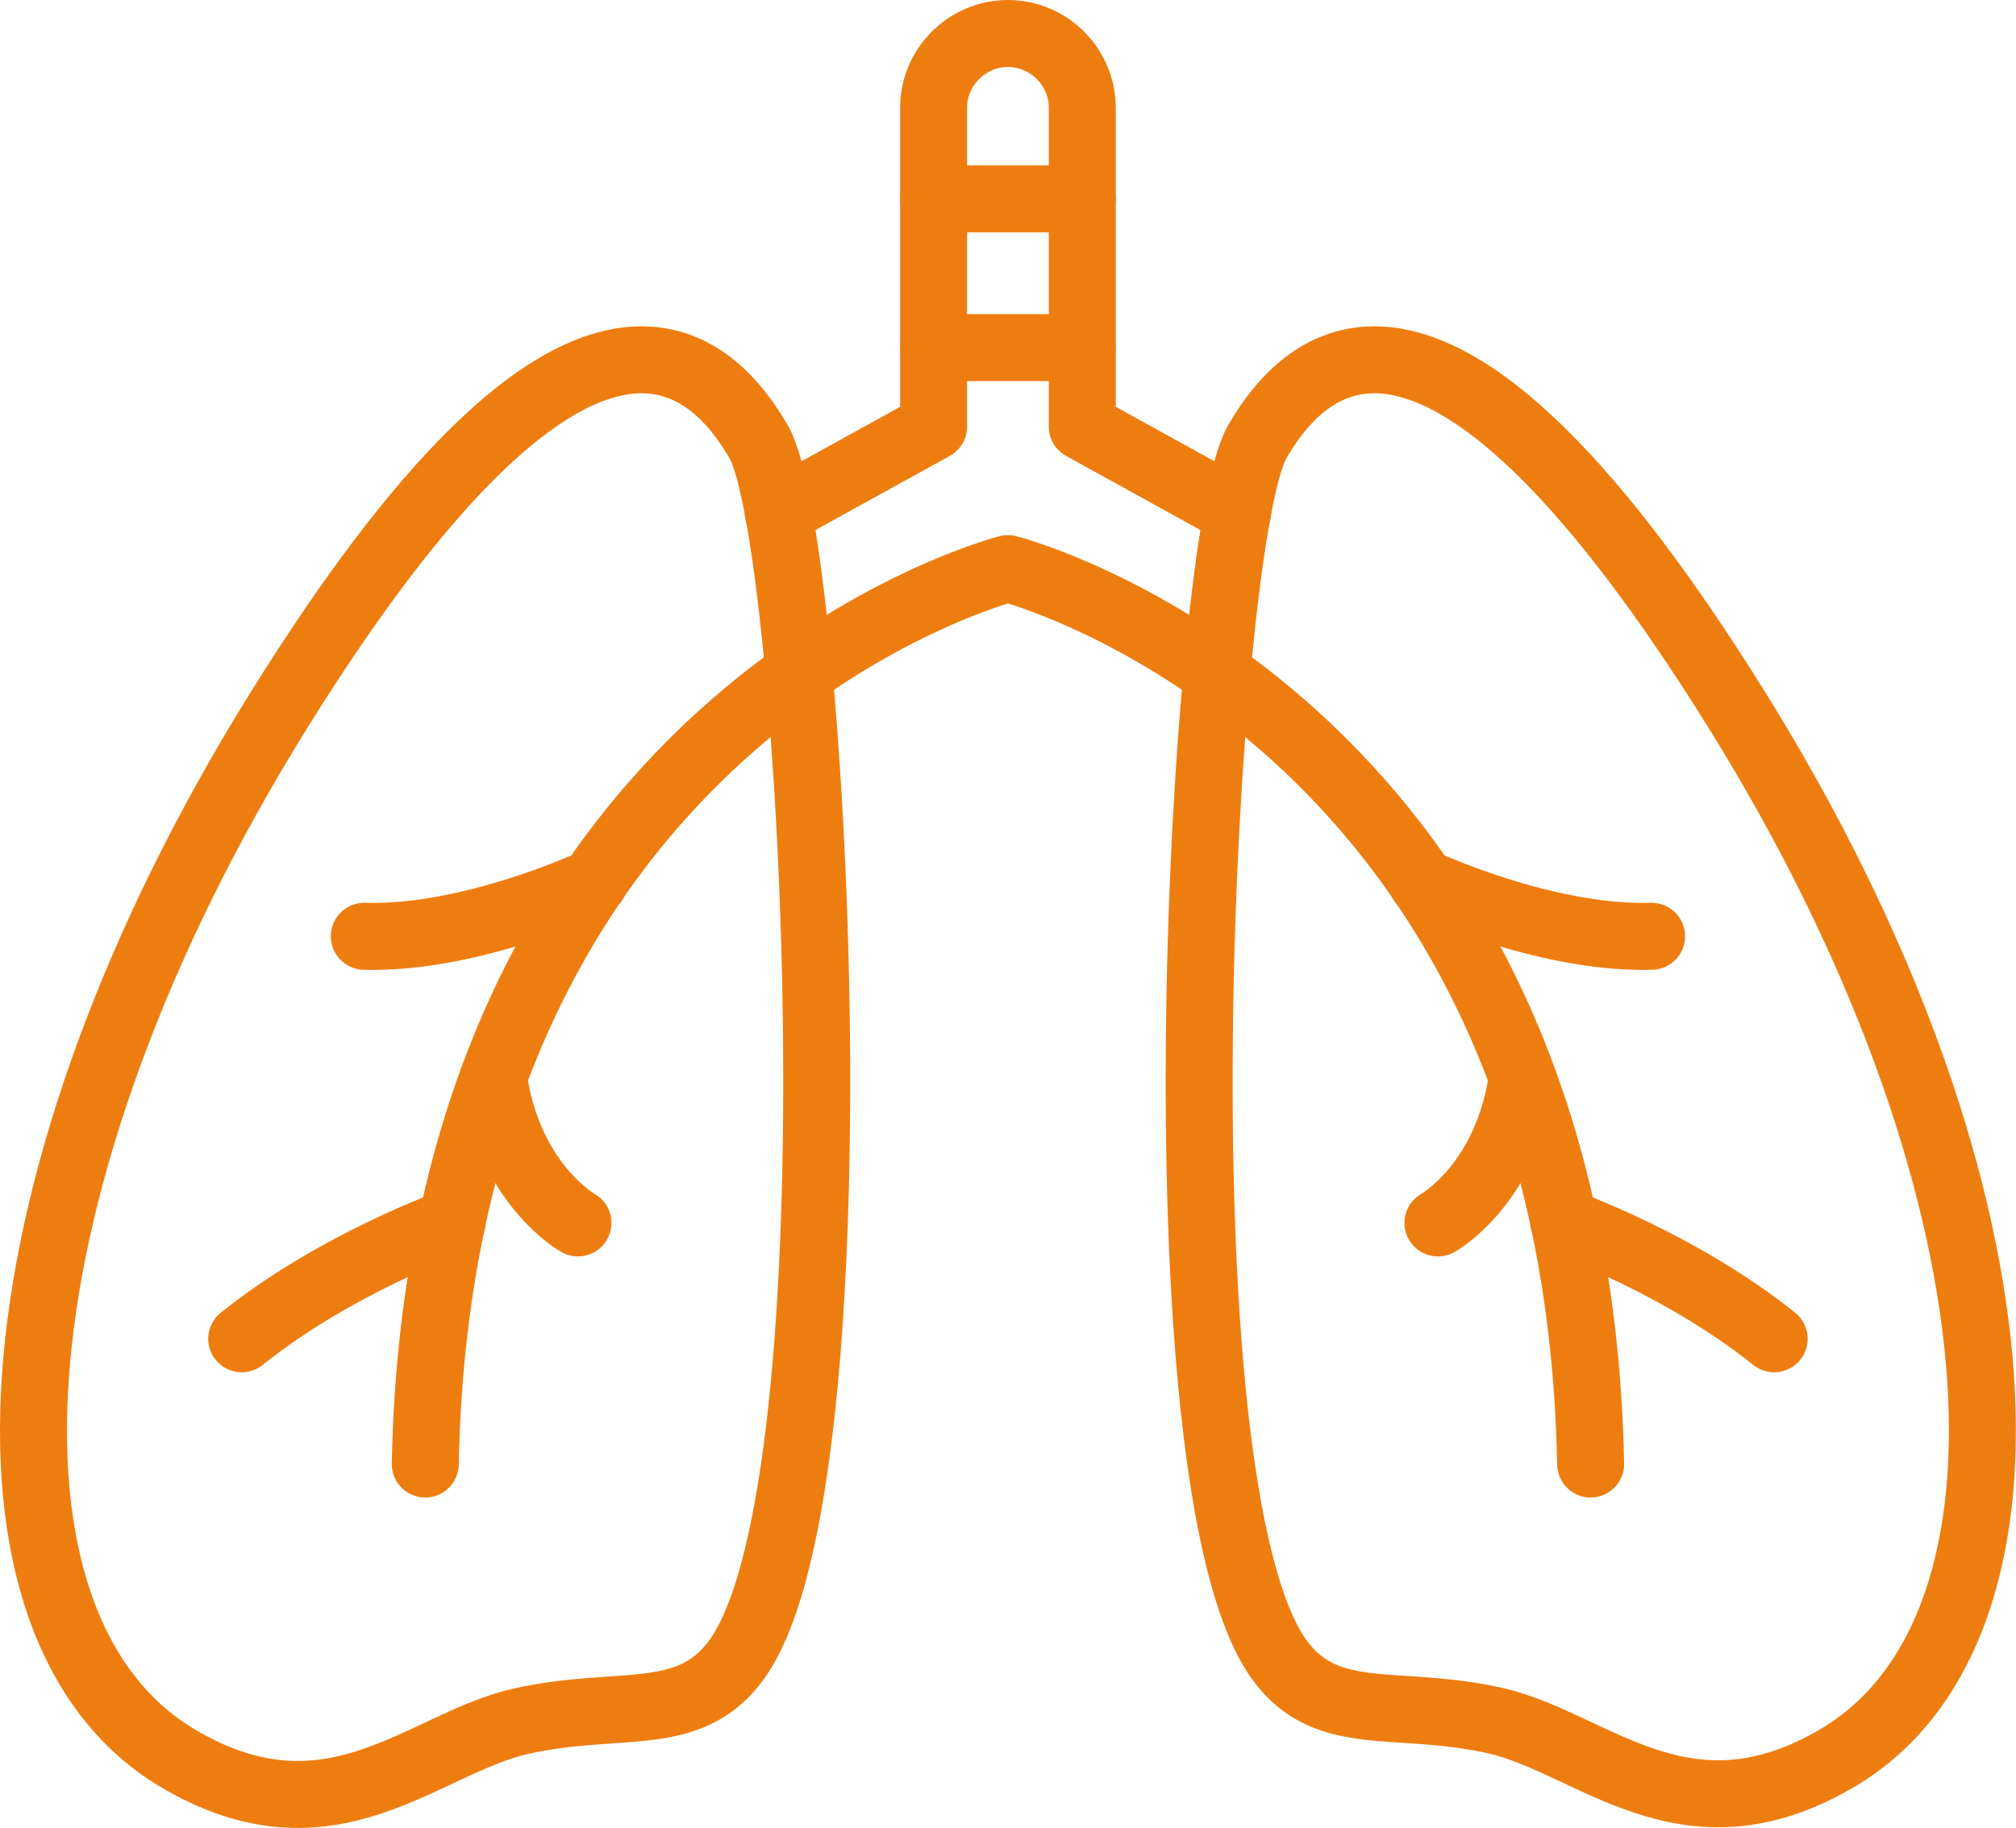
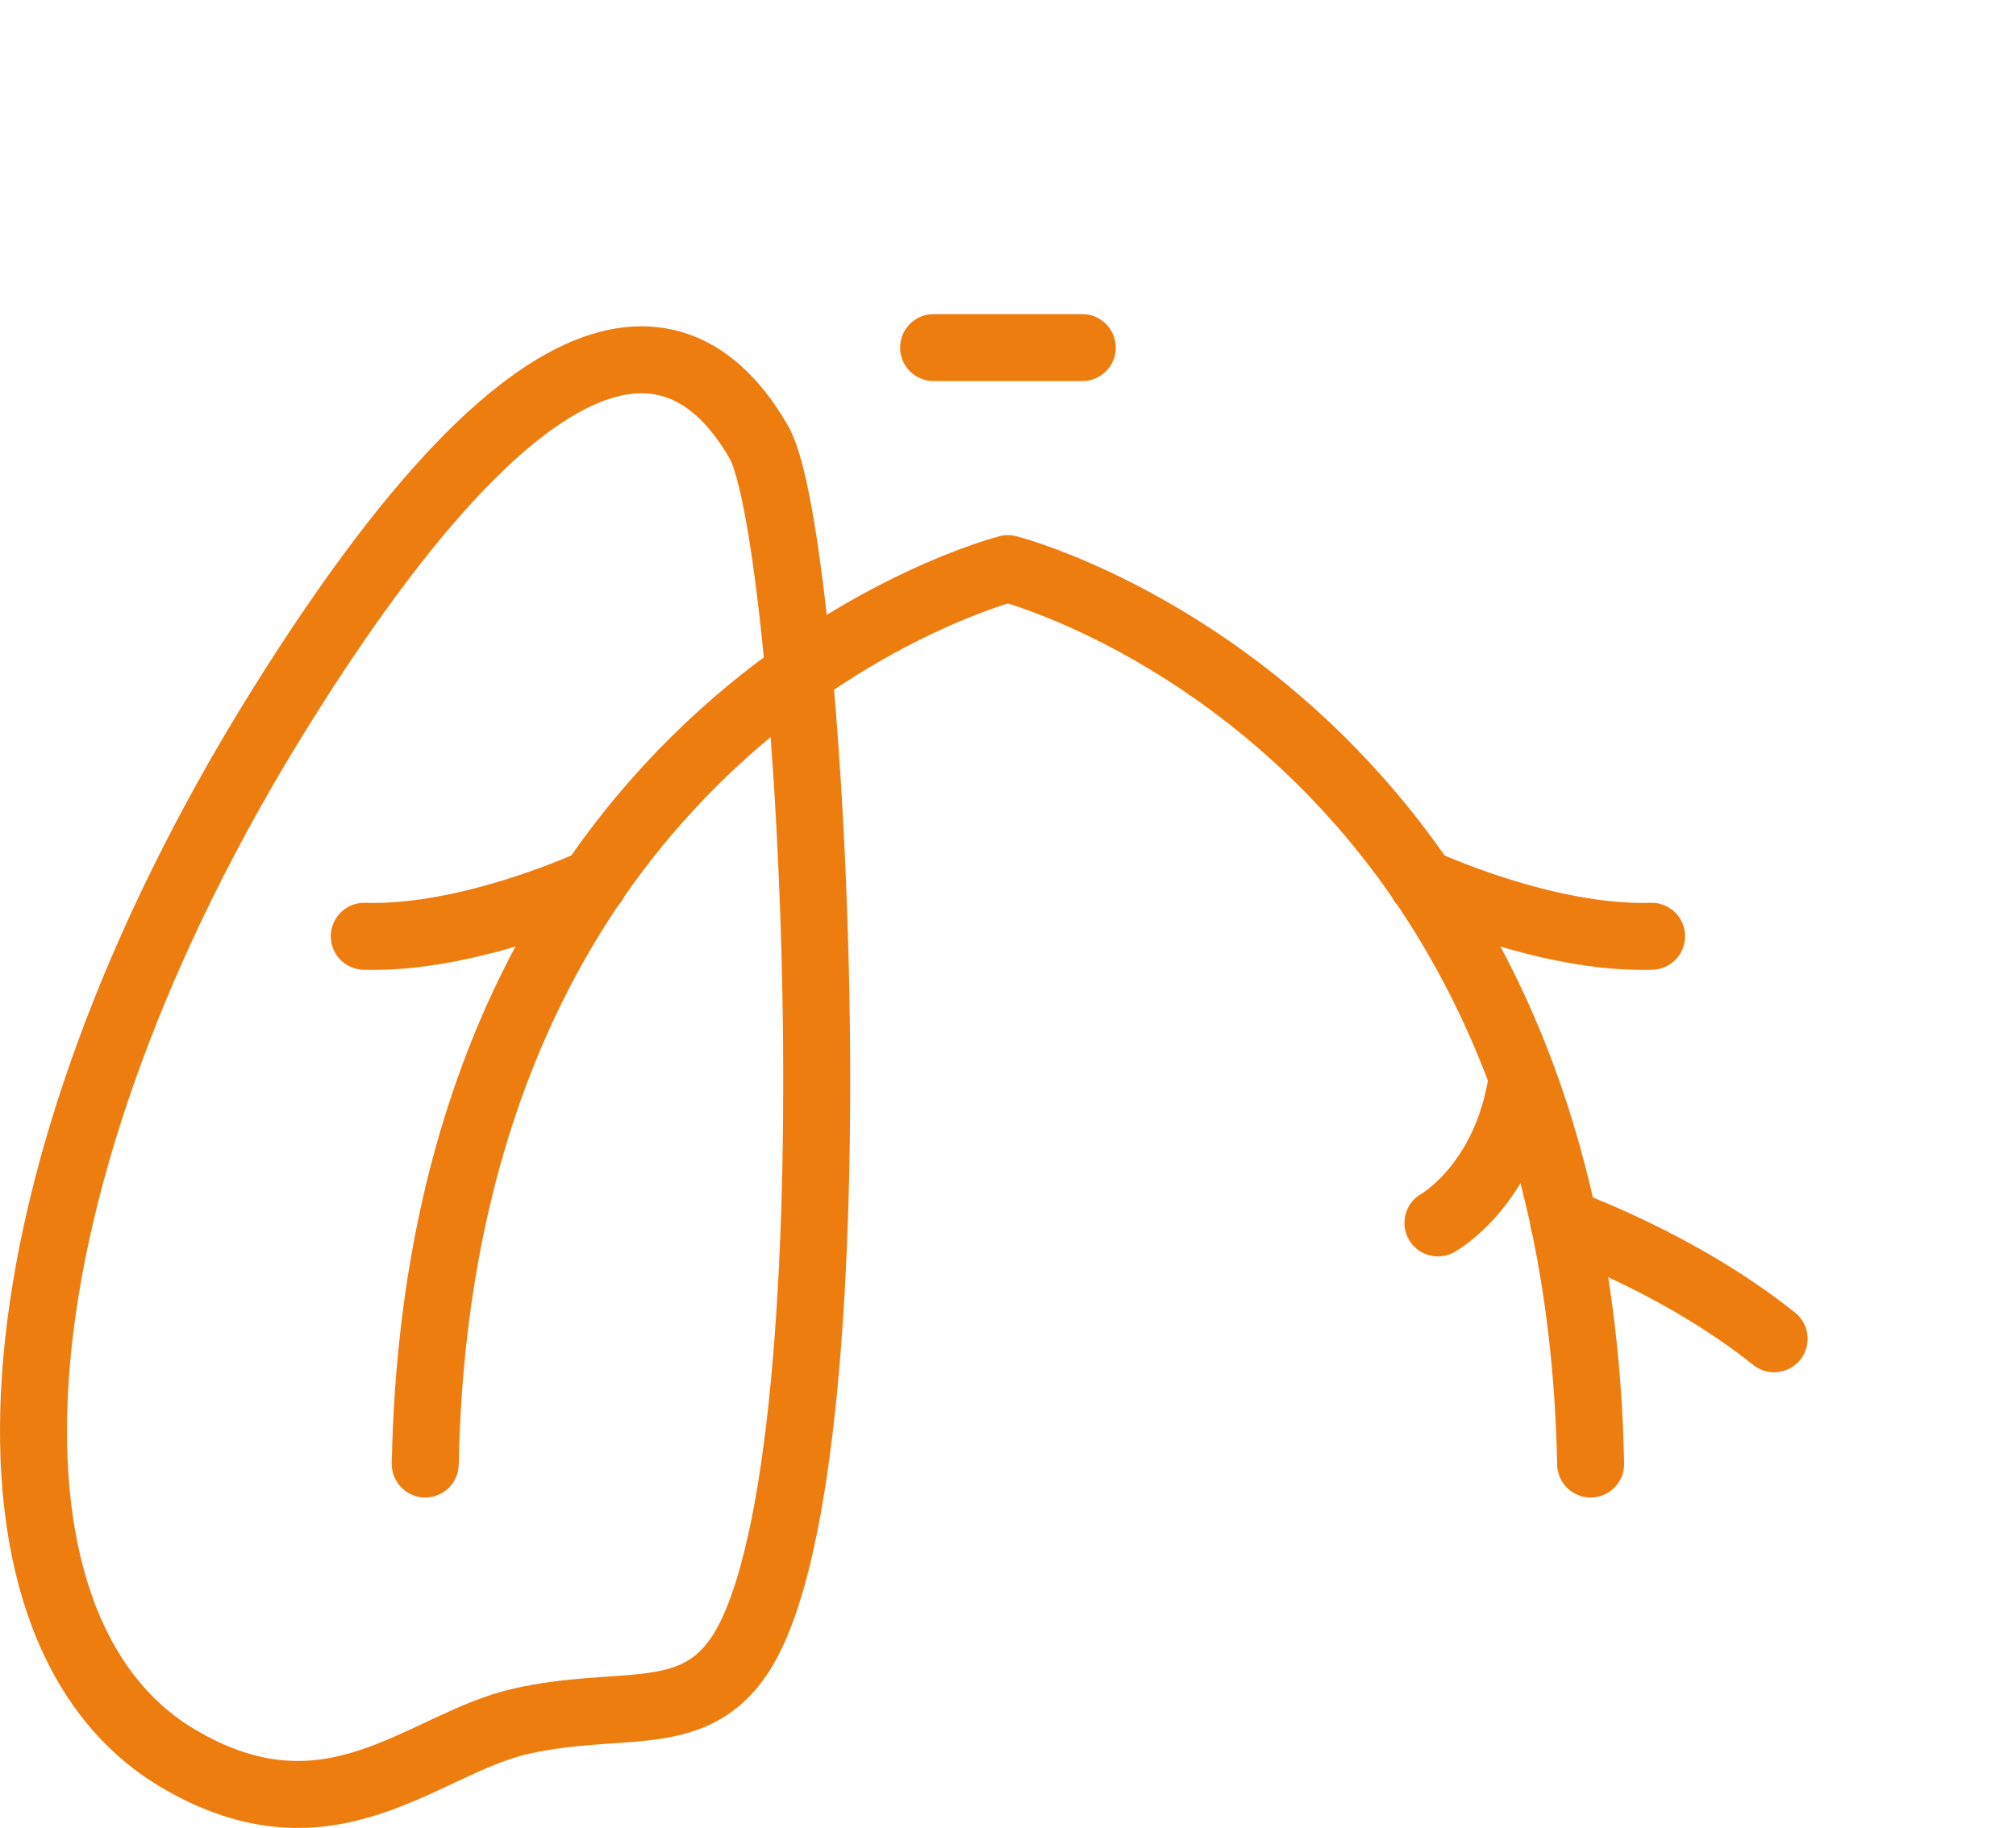
<svg xmlns="http://www.w3.org/2000/svg" width="100%" height="100%" viewBox="0 0 301 273" version="1.1" xml:space="preserve" style="fill-rule:evenodd;clip-rule:evenodd;stroke-linecap:round;stroke-linejoin:round;stroke-miterlimit:10;">
  <g id="Livello_1_1_" transform="matrix(1,0,0,1,-149.509,-163.5)">
    <g>
      <path d="M259.5,411.3C278.6,384.8 271,243.7 262.8,229.5C254.6,215.3 234.8,199.5 191.3,269.3C147.8,339.1 143.1,406.4 176,426C198.9,439.6 212.6,423.8 227.3,420.5C242,417.2 252.4,421.1 259.5,411.3Z" style="fill:none;fill-rule:nonzero;stroke:rgb(238,125,16);stroke-width:10px;" />
-       <path d="M223.2,324.4C225.5,340.4 235.8,346.1 235.8,346.1" style="fill:none;fill-rule:nonzero;stroke:rgb(238,125,16);stroke-width:10px;" />
      <path d="M203.9,303.3C219.8,303.8 238.2,295.2 238.2,295.2" style="fill:none;fill-rule:nonzero;stroke:rgb(238,125,16);stroke-width:10px;" />
-       <path d="M185.6,363.4C199.7,352.1 217,346 217,346" style="fill:none;fill-rule:nonzero;stroke:rgb(238,125,16);stroke-width:10px;" />
-       <path d="M340.5,411.3C321.4,384.8 329,243.7 337.2,229.5C345.4,215.3 365.2,199.5 408.7,269.3C452.2,339.1 456.9,406.3 424,425.9C401.1,439.5 387.4,423.7 372.7,420.4C358,417.1 347.6,421.1 340.5,411.3Z" style="fill:none;fill-rule:nonzero;stroke:rgb(238,125,16);stroke-width:10px;" />
      <path d="M387,382.1C384.8,270 300,248.4 300,248.4C300,248.4 215.2,270 213,382.1" style="fill:none;fill-rule:nonzero;stroke:rgb(238,125,16);stroke-width:10px;" />
      <path d="M376.8,324.4C374.5,340.4 364.2,346.1 364.2,346.1" style="fill:none;fill-rule:nonzero;stroke:rgb(238,125,16);stroke-width:10px;" />
      <path d="M396.1,303.3C380.2,303.8 361.8,295.2 361.8,295.2" style="fill:none;fill-rule:nonzero;stroke:rgb(238,125,16);stroke-width:10px;" />
      <path d="M414.4,363.4C400.3,352.1 383,346 383,346" style="fill:none;fill-rule:nonzero;stroke:rgb(238,125,16);stroke-width:10px;" />
-       <path d="M334.3,240L311.1,227.2L311.1,179.6C311.1,173.5 306.1,168.5 300,168.5C293.9,168.5 288.9,173.5 288.9,179.6L288.9,227.2L265.7,240" style="fill:none;fill-rule:nonzero;stroke:rgb(238,125,16);stroke-width:10px;" />
-       <path d="M288.9,193.2L311.1,193.2" style="fill:none;fill-rule:nonzero;stroke:rgb(238,125,16);stroke-width:10px;" />
      <path d="M288.9,215.4L311.1,215.4" style="fill:none;fill-rule:nonzero;stroke:rgb(238,125,16);stroke-width:10px;" />
    </g>
  </g>
</svg>